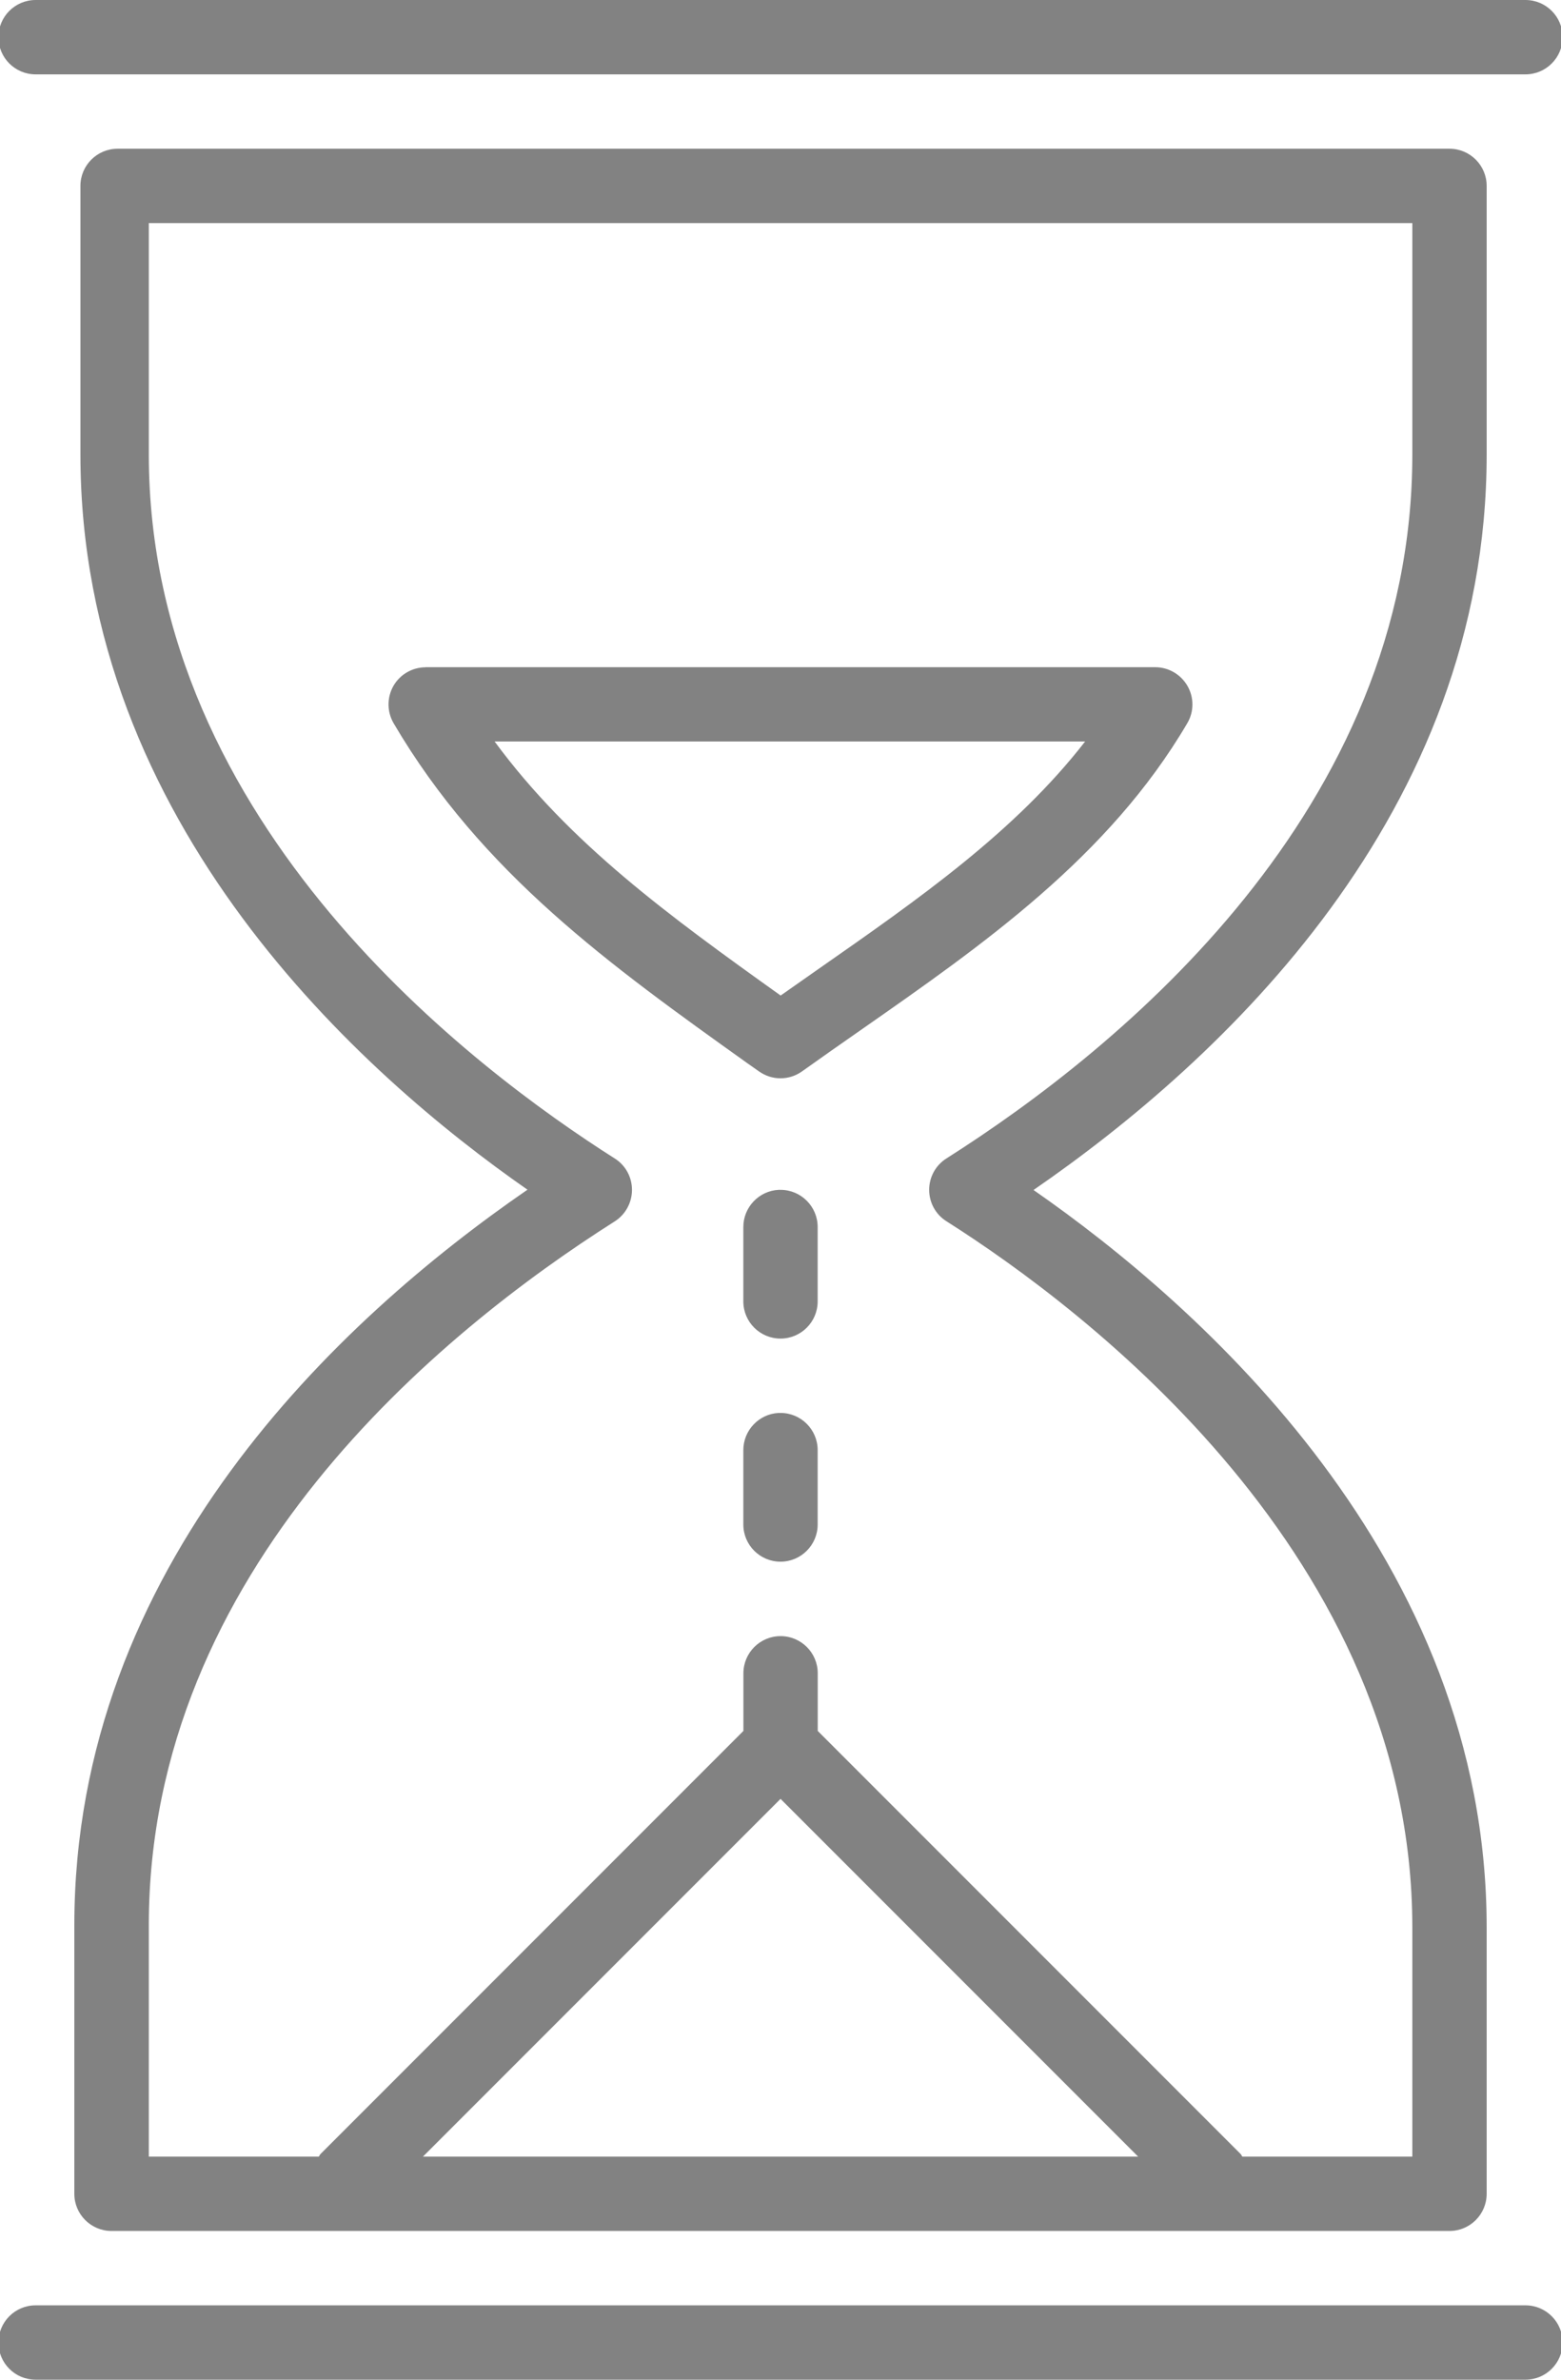
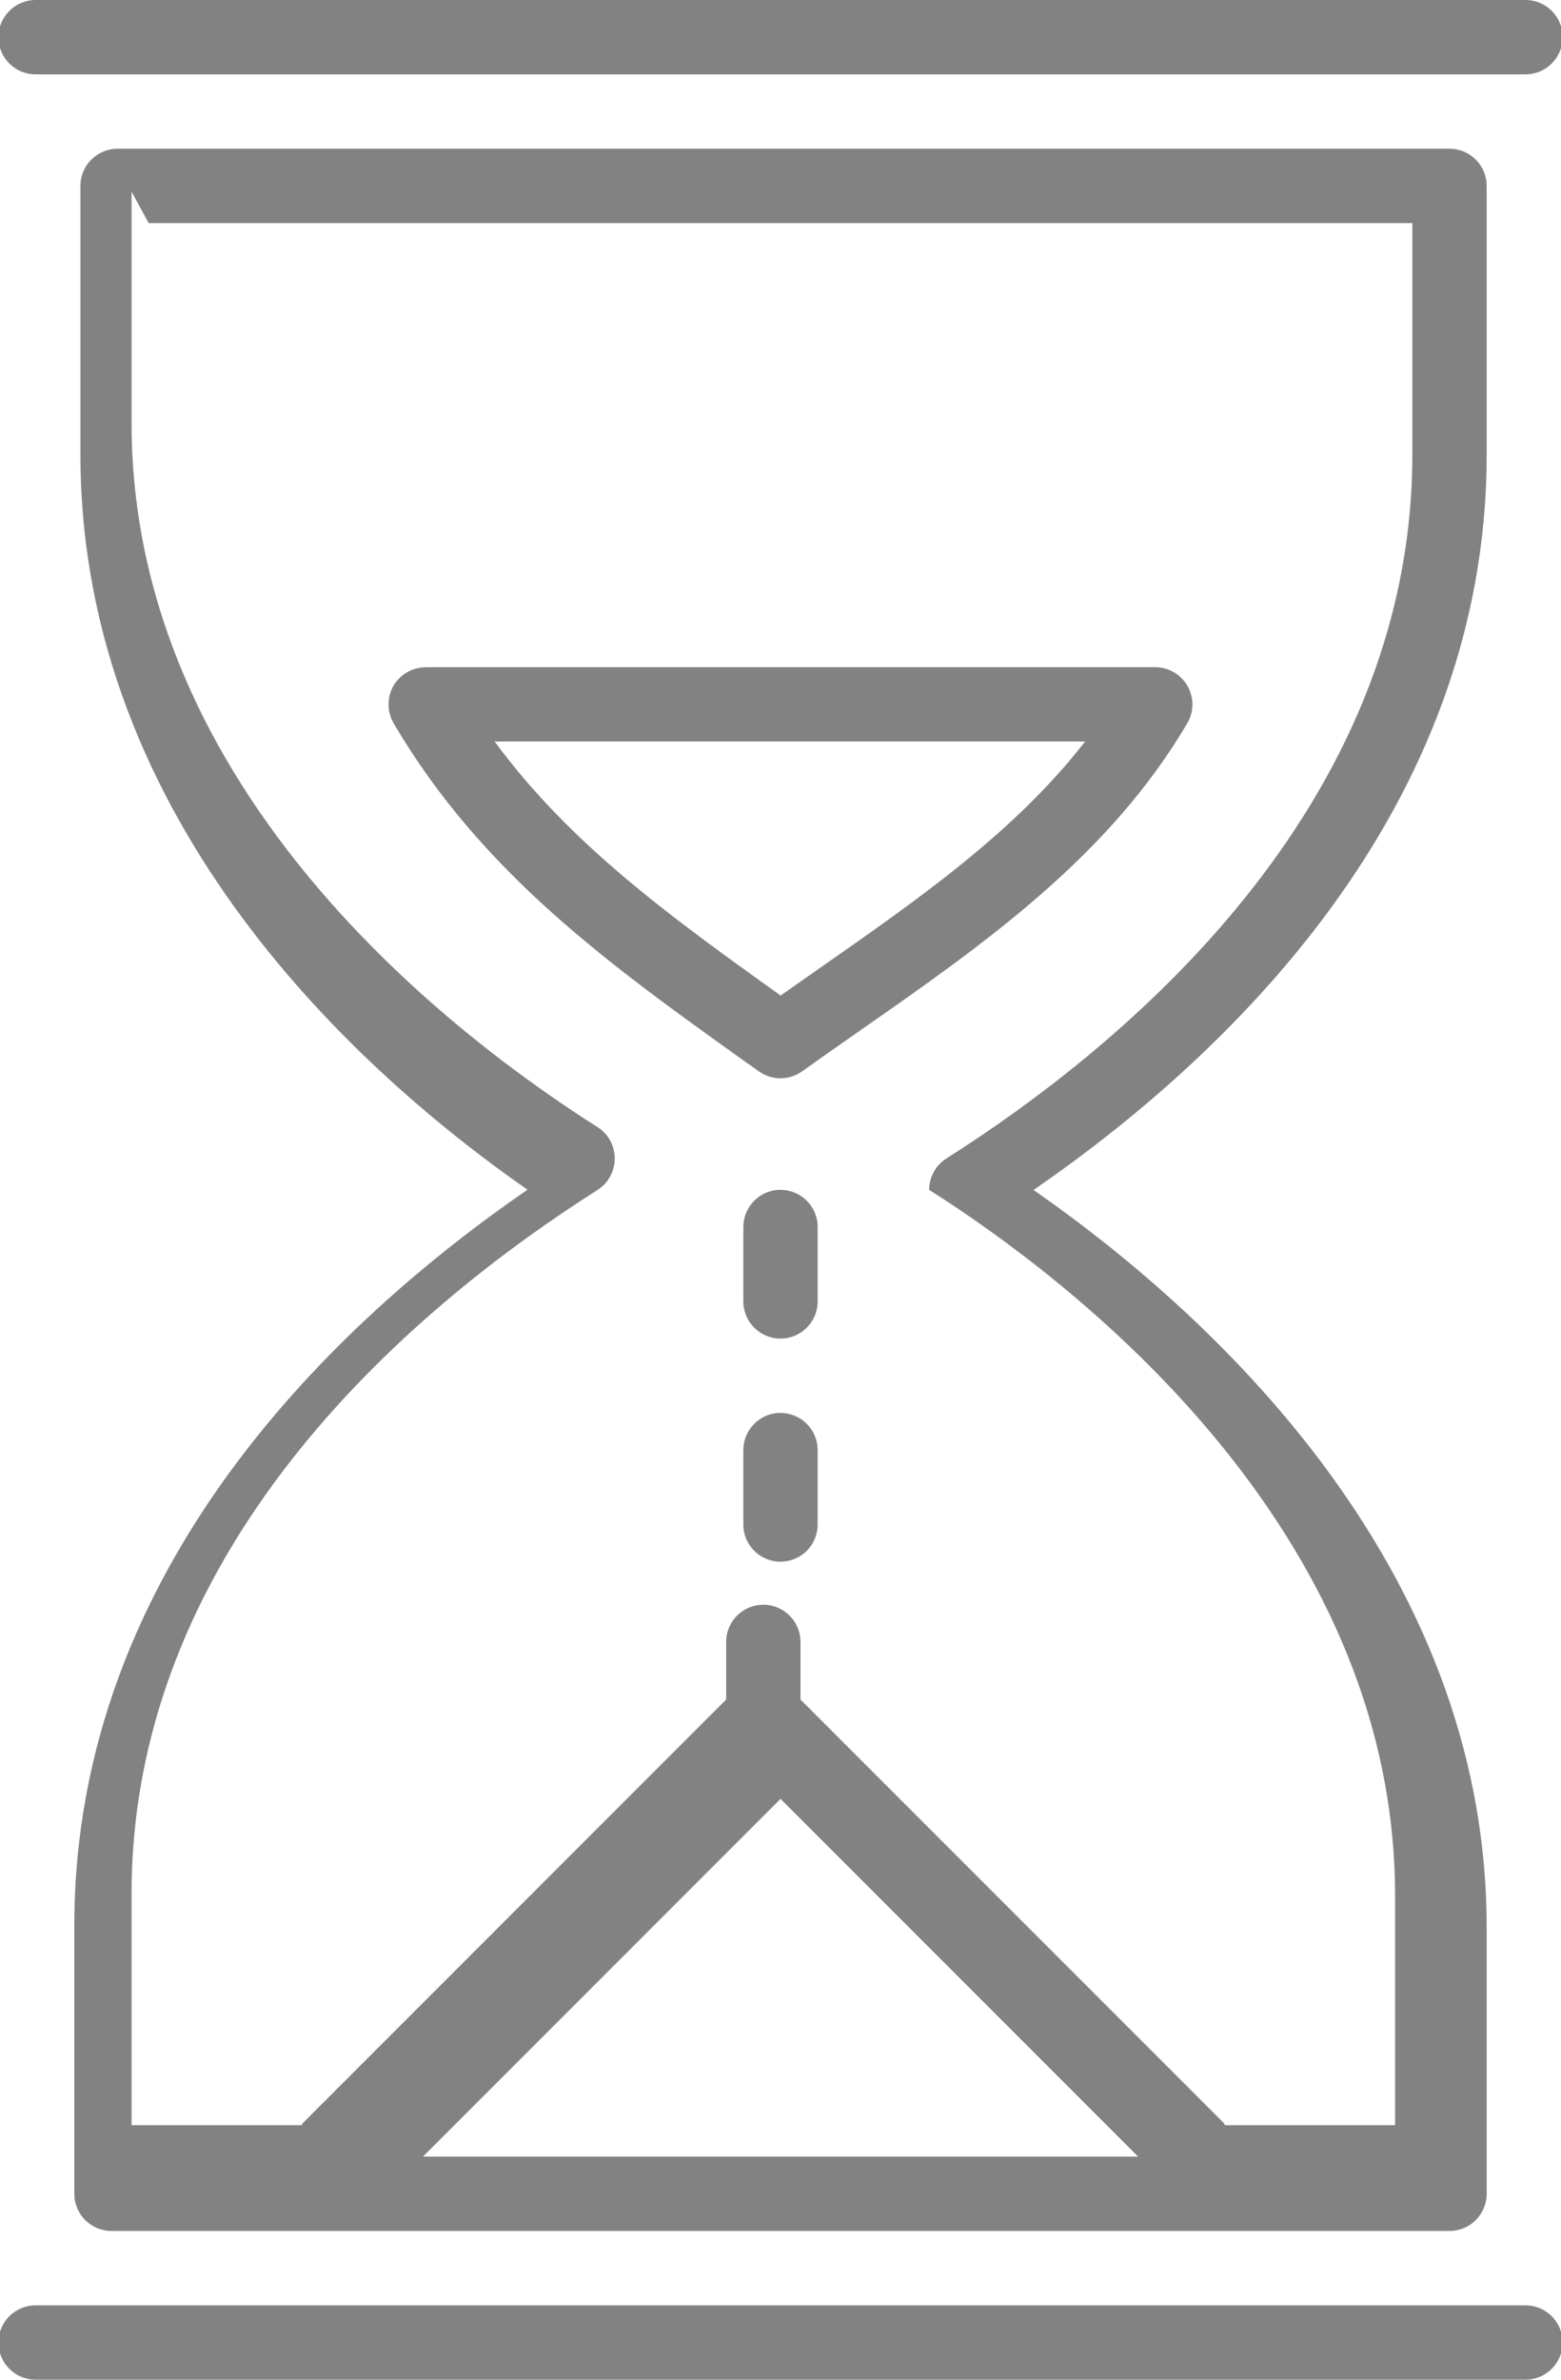
<svg xmlns="http://www.w3.org/2000/svg" width="21" height="32" enable-background="new 0 0 21 32" version="1.1" viewBox="0 0 21 32">
-   <path d="m.479 0c-.276 0-.5.224-.5.5s.223.5.5.5h20.043c.276 0 .5-.224.5-.5s-.224-.5-.5-.5h-20.043zm1.103 2c-.276 0-.5.224-.5.5v3.611c0 4.976 3.808 8.351 6.014 9.887-2.529 1.742-6.096 5.058-6.096 9.891v3.611c0 .276.224.5.5.5h18c.276 0 .5-.224.5-.5v-3.582c0-4.962-3.864-8.365-6.096-9.916 2.529-1.742 6.096-5.058 6.096-9.891v-3.611c0-.276-.224-.5-.5-.5h-17.918zm.418 1h17v3.111c0 4.778-3.927 7.982-6.268 9.467-.145.091-.232.251-.232.422s.087.331.232.422c1.885 1.195 6.268 4.514 6.268 9.496v3.082h-2.287c-.009-.011-.013-.025-.023-.035l-5.689-5.689v-.775c0-.276-.224-.5-.5-.5s-.5.224-.5.5v.775l-5.689 5.689c-.01.01-.014.024-.023.035h-2.287v-3.111c0-4.777 3.927-7.981 6.268-9.465.145-.092.232-.253.232-.424s-.087-.331-.232-.422c-1.86-1.18-6.268-4.464-6.268-9.467v-3.111zm3.727 5.973c-.179 0-.345.095-.434.25-.089.156-.088.347.002.502 1.187 2.021 2.921 3.259 4.756 4.57l.158.111c.087.062.188.094.291.094s.204-.032.291-.094c.262-.187.525-.371.789-.555 1.639-1.144 3.336-2.326 4.393-4.127.091-.154.091-.345.002-.5-.09-.156-.255-.252-.434-.252h-9.815zm.928.998h7.943c-.941 1.212-2.234 2.115-3.59 3.061-.169.118-.337.236-.506.355-1.505-1.075-2.837-2.043-3.848-3.416zm3.82 6.029c-.264.013-.475.233-.475.5v1c0 .276.224.5.5.5s.5-.224.5-.5v-1c0-.276-.224-.5-.5-.5-.009 0-.017-0-.025 0zm0 3c-.264.013-.475.233-.475.5v1c0 .276.224.5.5.5s.5-.224.5-.5v-1c0-.276-.224-.5-.5-.5-.009 0-.017-0-.025 0zm.025 5.189 4.811 4.811h-9.621l4.811-4.811zm-10.021 6.811c-.276 0-.5.224-.5.5s.223.5.5.5h20.043c.276 0 .5-.224.5-.5s-.224-.5-.5-.5h-20.043z" fill="#828282" />
+   <path d="m.479 0c-.276 0-.5.224-.5.5s.223.5.5.5h20.043c.276 0 .5-.224.5-.5s-.224-.5-.5-.5h-20.043zm1.103 2c-.276 0-.5.224-.5.5v3.611c0 4.976 3.808 8.351 6.014 9.887-2.529 1.742-6.096 5.058-6.096 9.891v3.611c0 .276.224.5.5.5h18c.276 0 .5-.224.5-.5v-3.582c0-4.962-3.864-8.365-6.096-9.916 2.529-1.742 6.096-5.058 6.096-9.891v-3.611c0-.276-.224-.5-.5-.5h-17.918zm.418 1h17v3.111c0 4.778-3.927 7.982-6.268 9.467-.145.091-.232.251-.232.422c1.885 1.195 6.268 4.514 6.268 9.496v3.082h-2.287c-.009-.011-.013-.025-.023-.035l-5.689-5.689v-.775c0-.276-.224-.5-.5-.5s-.5.224-.5.5v.775l-5.689 5.689c-.01.01-.014.024-.023.035h-2.287v-3.111c0-4.777 3.927-7.981 6.268-9.465.145-.092.232-.253.232-.424s-.087-.331-.232-.422c-1.86-1.18-6.268-4.464-6.268-9.467v-3.111zm3.727 5.973c-.179 0-.345.095-.434.25-.089.156-.088.347.002.502 1.187 2.021 2.921 3.259 4.756 4.57l.158.111c.087.062.188.094.291.094s.204-.032.291-.094c.262-.187.525-.371.789-.555 1.639-1.144 3.336-2.326 4.393-4.127.091-.154.091-.345.002-.5-.09-.156-.255-.252-.434-.252h-9.815zm.928.998h7.943c-.941 1.212-2.234 2.115-3.59 3.061-.169.118-.337.236-.506.355-1.505-1.075-2.837-2.043-3.848-3.416zm3.82 6.029c-.264.013-.475.233-.475.5v1c0 .276.224.5.5.5s.5-.224.5-.5v-1c0-.276-.224-.5-.5-.5-.009 0-.017-0-.025 0zm0 3c-.264.013-.475.233-.475.5v1c0 .276.224.5.5.5s.5-.224.5-.5v-1c0-.276-.224-.5-.5-.5-.009 0-.017-0-.025 0zm.025 5.189 4.811 4.811h-9.621l4.811-4.811zm-10.021 6.811c-.276 0-.5.224-.5.5s.223.5.5.5h20.043c.276 0 .5-.224.5-.5s-.224-.5-.5-.5h-20.043z" fill="#828282" />
</svg>